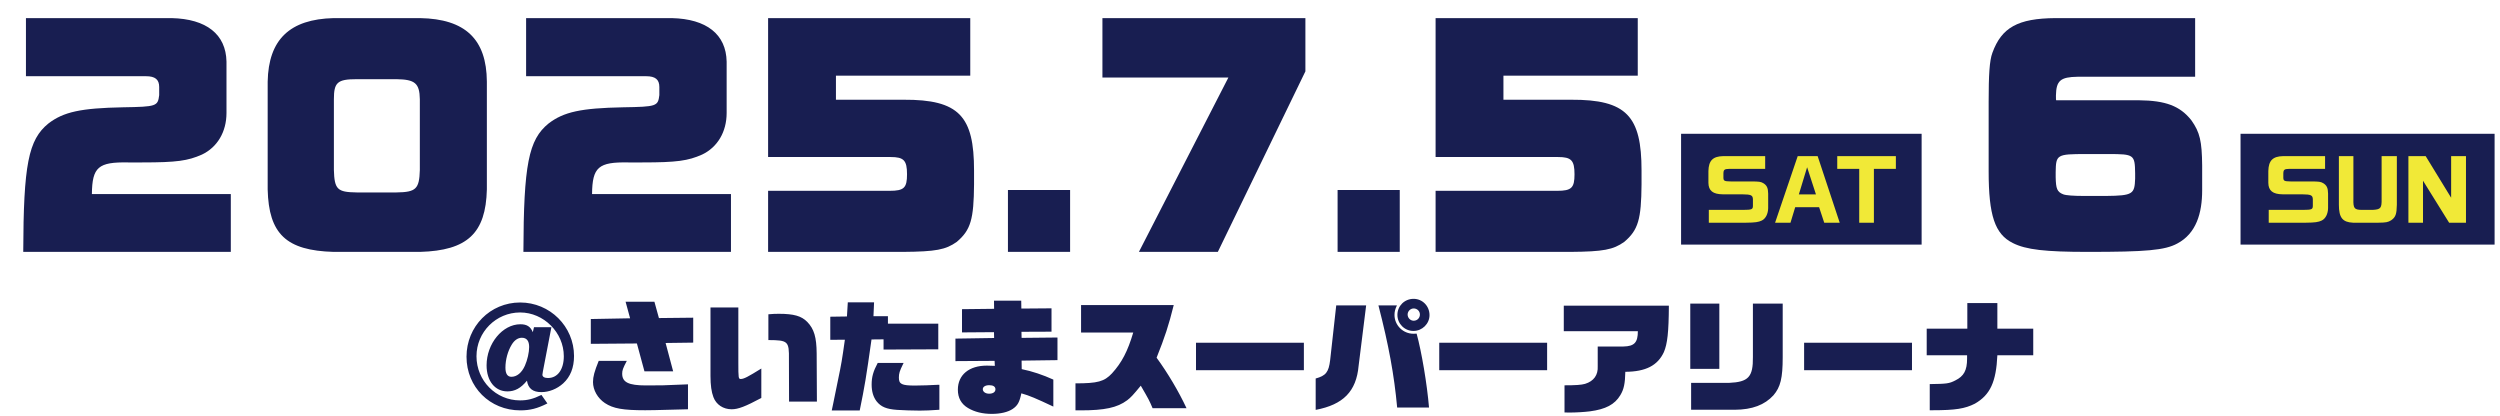
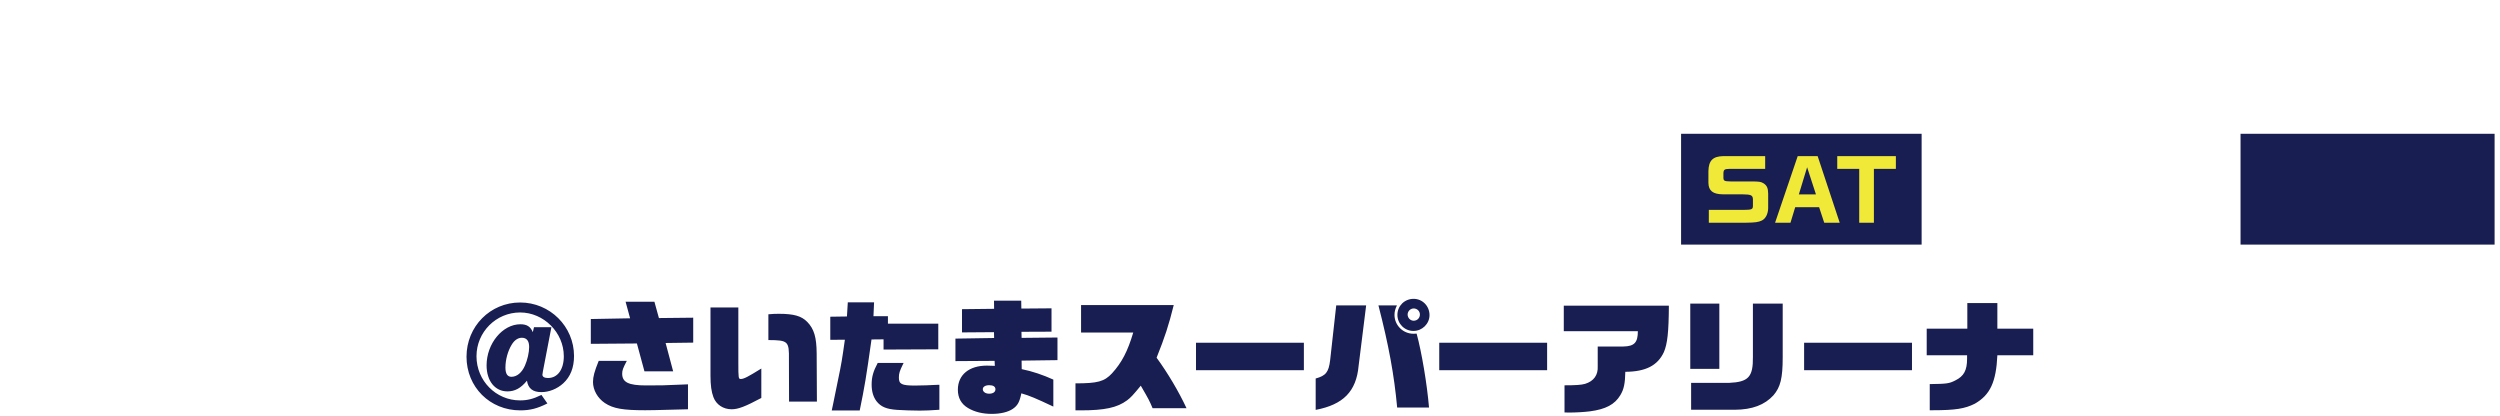
<svg xmlns="http://www.w3.org/2000/svg" width="925" height="154" viewBox="0 0 925 154" fill="none">
-   <path d="M34 71.8H85.4V93.2H8.6C8.7 60.9 10.5 51.7 17.9 45.7C23.5 41.4 29.9 40 45.5 39.7C57.9 39.5 58.4 39.3 58.9 35.2V32.2C58.9 29.4 57.4 28.2 54 28.2H9.6V6.7H63.5C76.4 7 83.6 12.7 83.8 22.8V41.8C83.8 48.8 80.4 54.5 74.7 57.2C69.5 59.5 65.4 60.1 52.6 60.1H47.4C36.4 59.9 34.1 61.8 34 71.8ZM180.139 30.2V70.1C179.739 86.3 172.939 92.7 155.439 93.2H123.439C105.939 92.7 99.439 86.6 99.039 70.1V30.2C99.339 14.6 107.239 7.1 123.439 6.7H155.439C172.139 7 180.039 14.5 180.139 30.2ZM123.539 36.7V62.9C123.739 70.1 124.839 71.1 131.939 71.2H146.739C153.939 71.1 155.139 69.9 155.339 62.9V36.7C155.239 30.8 153.539 29.4 146.739 29.3H131.939C124.839 29.3 123.539 30.5 123.539 36.7ZM219.059 71.8H270.459V93.2H193.659C193.759 60.9 195.559 51.7 202.959 45.7C208.559 41.4 214.959 40 230.559 39.7C242.959 39.5 243.459 39.3 243.959 35.2V32.2C243.959 29.4 242.459 28.2 239.059 28.2H194.659V6.7H248.559C261.459 7 268.659 12.7 268.859 22.8V41.8C268.859 48.8 265.459 54.5 259.759 57.2C254.559 59.5 250.459 60.1 237.659 60.1H232.459C221.459 59.9 219.159 61.8 219.059 71.8ZM334.098 93.2H284.198V70.6H329.198C334.498 70.6 335.598 69.5 335.598 64.5C335.598 59.3 334.398 58.1 329.498 58.1H284.198V6.7H358.998V28H309.298V36.9H334.298C354.898 36.8 360.398 43 360.398 63.1V68.2C360.298 81.1 359.198 85.1 353.998 89.5C349.898 92.4 346.298 93.1 334.098 93.2ZM372.937 93.2V70.3H395.937V93.2H372.937ZM482.998 26.4L450.598 93.2H421.398L454.498 28.7H407.898V6.7H482.998V26.4ZM494.909 93.2V70.3H517.909V93.2H494.909ZM581.07 93.2H531.17V70.6H576.17C581.47 70.6 582.57 69.5 582.57 64.5C582.57 59.3 581.37 58.1 576.47 58.1H531.17V6.7H605.97V28H556.27V36.9H581.27C601.87 36.8 607.37 43 607.37 63.1V68.2C607.27 81.1 606.17 85.1 600.97 89.5C596.87 92.4 593.27 93.1 581.07 93.2Z" fill="#181E51" />
  <rect width="89" height="41" transform="translate(622 49.5)" fill="#181E51" />
  <path d="M637.543 57.77H653.113V62.48H639.883C638.023 62.51 637.693 62.78 637.663 64.22V65.78C637.693 66.92 638.053 67.1 640.333 67.13H647.983C650.923 67.16 651.463 67.22 652.453 67.79C653.743 68.6 654.193 69.56 654.223 71.63V76.97C654.193 79.13 653.293 80.9 651.883 81.59C650.653 82.19 649.333 82.37 646.063 82.4H632.263V77.66H644.923C648.193 77.63 648.553 77.48 648.583 76.19V73.79C648.553 72.23 647.923 71.93 644.653 71.9H637.483C633.793 71.87 632.143 70.58 632.113 67.64V63.29C632.203 59.42 633.733 57.86 637.543 57.77ZM673.072 76.67H664.222L662.482 82.4H656.782L665.152 57.77H672.532L680.692 82.4H674.962L673.072 76.67ZM665.572 71.93H671.902L668.632 61.88L665.572 71.93ZM693.343 82.4H687.913V62.48H679.783V57.77H701.473V62.48H693.343V82.4Z" fill="#F1E937" />
-   <path d="M760.8 37.1H791.4C801.3 37.2 806.6 39.2 810.8 44.5C814 49 814.7 52.3 814.8 61.2V70.4C814.8 78.9 812.6 86.4 805.6 90.1C801 92.6 794.1 93.2 772.5 93.2C756.8 93.2 749.6 92.4 744.7 89.9C738.1 86.6 735.8 79.7 735.8 63.4V37.7C735.8 27.8 736.1 22.4 737.2 19.5C740.6 10.2 746.6 6.8 760.5 6.7H812.2V28.4H768.7C762.4 28.5 760.8 29.8 760.7 35.3V35.5C760.7 36.5 760.7 37 760.8 37.1ZM771.1 72.5H779.2C789.2 72.4 789.8 71.8 790 66.1V64.1C789.9 57.2 789.6 57 780.1 57H771.8C761 57 760.7 57.2 760.6 63.7V65.6C760.7 69.8 761.1 71 763.4 71.9C764.4 72.3 767.3 72.5 771.1 72.5Z" fill="#181E51" />
  <rect width="94" height="41" transform="translate(829 49.5)" fill="#181E51" />
-   <path d="M844.708 57.77H860.278V62.48H847.048C845.188 62.51 844.858 62.78 844.828 64.22V65.78C844.858 66.92 845.218 67.1 847.498 67.13H855.148C858.088 67.16 858.628 67.22 859.618 67.79C860.908 68.6 861.358 69.56 861.388 71.63V76.97C861.358 79.13 860.458 80.9 859.048 81.59C857.818 82.19 856.498 82.37 853.228 82.4H839.428V77.66H852.088C855.358 77.63 855.718 77.48 855.748 76.19V73.79C855.718 72.23 855.088 71.93 851.818 71.9H844.648C840.958 71.87 839.308 70.58 839.278 67.64V63.29C839.368 59.42 840.898 57.86 844.708 57.77ZM865.387 57.77H870.757V73.61C870.667 77.09 871.087 77.63 873.877 77.66H877.897C880.867 77.48 881.257 77.03 881.197 73.61V57.77H886.837V75.71C886.777 79.22 886.387 80.36 884.737 81.5C883.597 82.22 882.787 82.37 880.057 82.4H870.607C866.737 82.22 865.387 80.54 865.387 75.71V57.77ZM896.511 66.86V82.4H891.111V57.77H897.501L906.921 73.16V57.77H912.411V82.4H906.171L896.511 66.86Z" fill="#F1E937" />
  <path d="M197.135 122.9L197.585 121.055H204.02L200.87 137.435C200.735 138.11 200.69 138.425 200.69 138.65C200.69 139.415 201.455 139.865 202.76 139.865C206.315 139.865 208.61 136.715 208.61 131.81C208.61 123.035 201.185 115.61 192.455 115.61C183.545 115.61 176.3 122.855 176.3 131.81C176.3 140.855 183.5 148.145 192.41 148.145C195.155 148.145 197.315 147.605 200.33 146.12L202.535 149.27C198.8 151.16 196.1 151.835 192.5 151.835C181.25 151.835 172.61 143.195 172.61 131.99C172.61 120.785 181.385 111.92 192.455 111.92C203.48 111.92 212.39 120.785 212.39 131.72C212.39 136.04 211.04 139.415 208.385 141.845C206.09 143.915 203.165 145.085 200.285 145.085C197.135 145.085 195.425 143.735 194.975 140.855C192.68 143.645 190.52 144.815 187.73 144.815C183.14 144.815 180.035 140.945 180.035 135.185C180.035 127.13 185.93 119.975 192.545 119.975C194.93 119.975 196.28 120.83 197.135 122.9ZM193.085 124.97C191.645 124.97 190.34 125.87 189.35 127.49C187.865 129.92 187.01 133.115 187.01 136.04C187.01 138.29 187.775 139.415 189.215 139.415C191.24 139.415 193.04 137.93 194.21 135.32C195.155 133.205 195.785 130.37 195.785 128.39C195.785 126.14 194.885 124.97 193.085 124.97ZM238.445 137.39L235.655 127.085L218.6 127.22V118.04L233.135 117.77L231.47 111.65H242.135L243.8 117.68L256.49 117.545V126.77L246.275 126.905L249.065 137.39H238.445ZM238.715 151.79C230.435 151.79 226.88 151.16 223.82 149.135C221.12 147.335 219.41 144.32 219.41 141.35C219.41 139.37 219.95 137.39 221.525 133.52H231.92C230.48 136.265 230.21 137.03 230.21 138.245C230.21 141.44 232.55 142.61 239.03 142.61L245.33 142.565L254.555 142.205V151.43L242.315 151.745C241.01 151.79 239.615 151.79 238.715 151.79ZM270.71 151.43C267.605 151.43 264.995 149.72 263.96 146.93C263.24 145.04 262.88 142.52 262.88 139.145V113.765H273.185V134.195C273.185 139.91 273.23 140.225 274.085 140.225C275.21 140.225 276.695 139.46 281.69 136.355V147.245C275.795 150.395 273.14 151.43 270.71 151.43ZM291.95 148.595L291.905 132.98C291.995 126.23 291.59 125.87 284.3 125.825V116.285C285.965 116.15 286.82 116.105 288.125 116.105C293.75 116.105 296.54 116.915 298.7 119.12C301.22 121.73 302.12 124.79 302.165 130.775L302.255 148.595H291.95ZM307.745 151.88L308.285 149.315C308.915 146.3 309.545 143.285 310.13 140.27C311.3 134.645 311.525 133.385 312.605 125.69L307.205 125.735V117.185L313.37 117.095L313.685 111.875H323.405L323.18 117.005H328.535V119.75H347.165V129.245L326.915 129.335V125.555L322.46 125.6C320.435 139.955 319.94 142.88 318.095 151.88H307.745ZM340.28 151.925C337.895 151.925 333.89 151.79 331.955 151.655C327.995 151.385 325.97 150.53 324.35 148.505C323.135 146.93 322.505 144.86 322.505 142.295C322.505 139.505 323.09 137.39 324.755 134.285H334.34L334.115 134.735C332.855 137.3 332.585 138.155 332.585 139.73C332.585 142.115 333.62 142.655 338.525 142.655C339.605 142.655 341.945 142.61 342.755 142.565L346.76 142.385H347.57V151.61C344.33 151.835 342.485 151.925 340.28 151.925ZM366.965 153.14C363.545 153.14 360.62 152.42 358.19 150.98C355.67 149.495 354.41 147.245 354.41 144.185C354.41 138.695 358.55 135.275 365.165 135.275C365.75 135.275 367.01 135.32 368.09 135.365L368 133.52L353.51 133.61V125.285L367.82 125.06L367.775 122.9L355.94 122.99V114.395L367.82 114.26L367.775 111.245H377.855L377.9 114.17L389.06 114.08V122.72L377.945 122.765L377.99 125.015L391.265 124.88V133.25L377.99 133.43L378.035 136.58C381.86 137.345 385.865 138.695 389.735 140.45V150.44C383.345 147.425 380.825 146.345 377.9 145.535C377.225 148.775 376.55 150.035 374.705 151.295C372.995 152.465 370.205 153.14 366.965 153.14ZM365.975 145.67C367.415 145.67 368.315 145.04 368.315 144.05C368.315 143.06 367.505 142.52 366.02 142.52C364.58 142.52 363.635 143.105 363.635 144.005C363.635 144.95 364.625 145.67 365.975 145.67ZM397.925 151.835V141.845C406.16 141.845 408.59 141.17 411.425 138.155C415.07 134.15 417.23 130.01 419.3 123.035H399.995V112.865H434.285C432.395 120.47 431 124.7 427.94 132.35C432.08 138.02 436.13 144.86 439.01 151.025H426.455C425.24 148.145 425.015 147.74 422.09 142.7C419.21 146.21 418.4 147.065 417.05 148.1C413.36 150.845 408.725 151.835 399.815 151.835H397.925ZM442.52 136.985V126.815H482.435V136.985H442.52ZM522.98 122.45C519.695 122.45 517.04 119.795 517.04 116.51C517.04 113.18 519.695 110.57 523.025 110.57C526.31 110.57 528.92 113.225 528.92 116.6C528.92 119.795 526.22 122.45 522.98 122.45ZM486.8 151.655V140.045C490.58 139.01 491.615 137.705 492.155 133.25L494.405 113H505.475L502.685 135.365C501.83 144.815 497.015 149.72 486.8 151.655ZM516.95 150.8C515.825 138.605 513.845 127.85 510.02 113H516.86C516.23 114.305 515.96 115.295 515.96 116.51C515.96 120.335 519.11 123.485 522.98 123.485C523.385 123.485 523.7 123.485 524.15 123.44C525.995 130.145 528.02 142.16 528.74 150.8H516.95ZM523.07 118.67C524.375 118.67 525.365 117.635 525.365 116.375C525.365 115.115 524.33 114.125 523.07 114.125C521.855 114.125 520.82 115.16 520.82 116.375C520.82 117.635 521.855 118.67 523.07 118.67ZM532.52 136.985V126.815H572.435V136.985H532.52ZM580.445 152.645C580.22 152.645 579.545 152.645 578.87 152.6V142.565C582.875 142.565 585.08 142.43 586.475 142.025C589.715 141.035 591.335 138.74 591.155 135.5V128.21H600.65C604.745 128.12 606.005 126.725 606.005 122.54H578.6V113.09H617.48C617.435 122.9 616.94 127.22 615.635 130.28C613.34 135.23 608.93 137.525 601.37 137.57C601.28 141.935 600.83 144.05 599.525 146.21C597.455 149.675 594.08 151.43 588.275 152.195C586.07 152.465 583.235 152.645 580.445 152.645ZM625.4 136.49V112.325H636.155V136.49H625.4ZM625.715 151.61V141.665H639.71C646.91 141.35 648.665 139.505 648.575 132.08V112.325H659.6V132.17C659.6 139.91 658.79 143.195 656.18 146.255C652.94 149.81 648.35 151.565 641.87 151.61H625.715ZM667.52 136.985V126.815H707.435V136.985H667.52ZM714.005 151.79V142.115C720.305 142.025 721.16 141.935 723.455 140.765C726.65 139.19 727.82 137.03 727.82 132.71V131.45H712.88V121.595H727.91V112.145H739.025V121.595H752.3V131.45H739.025C738.575 141.305 736.37 146.12 730.7 149.36C727.055 151.205 723.545 151.79 715.04 151.79H714.005Z" fill="#181E51" />
</svg>